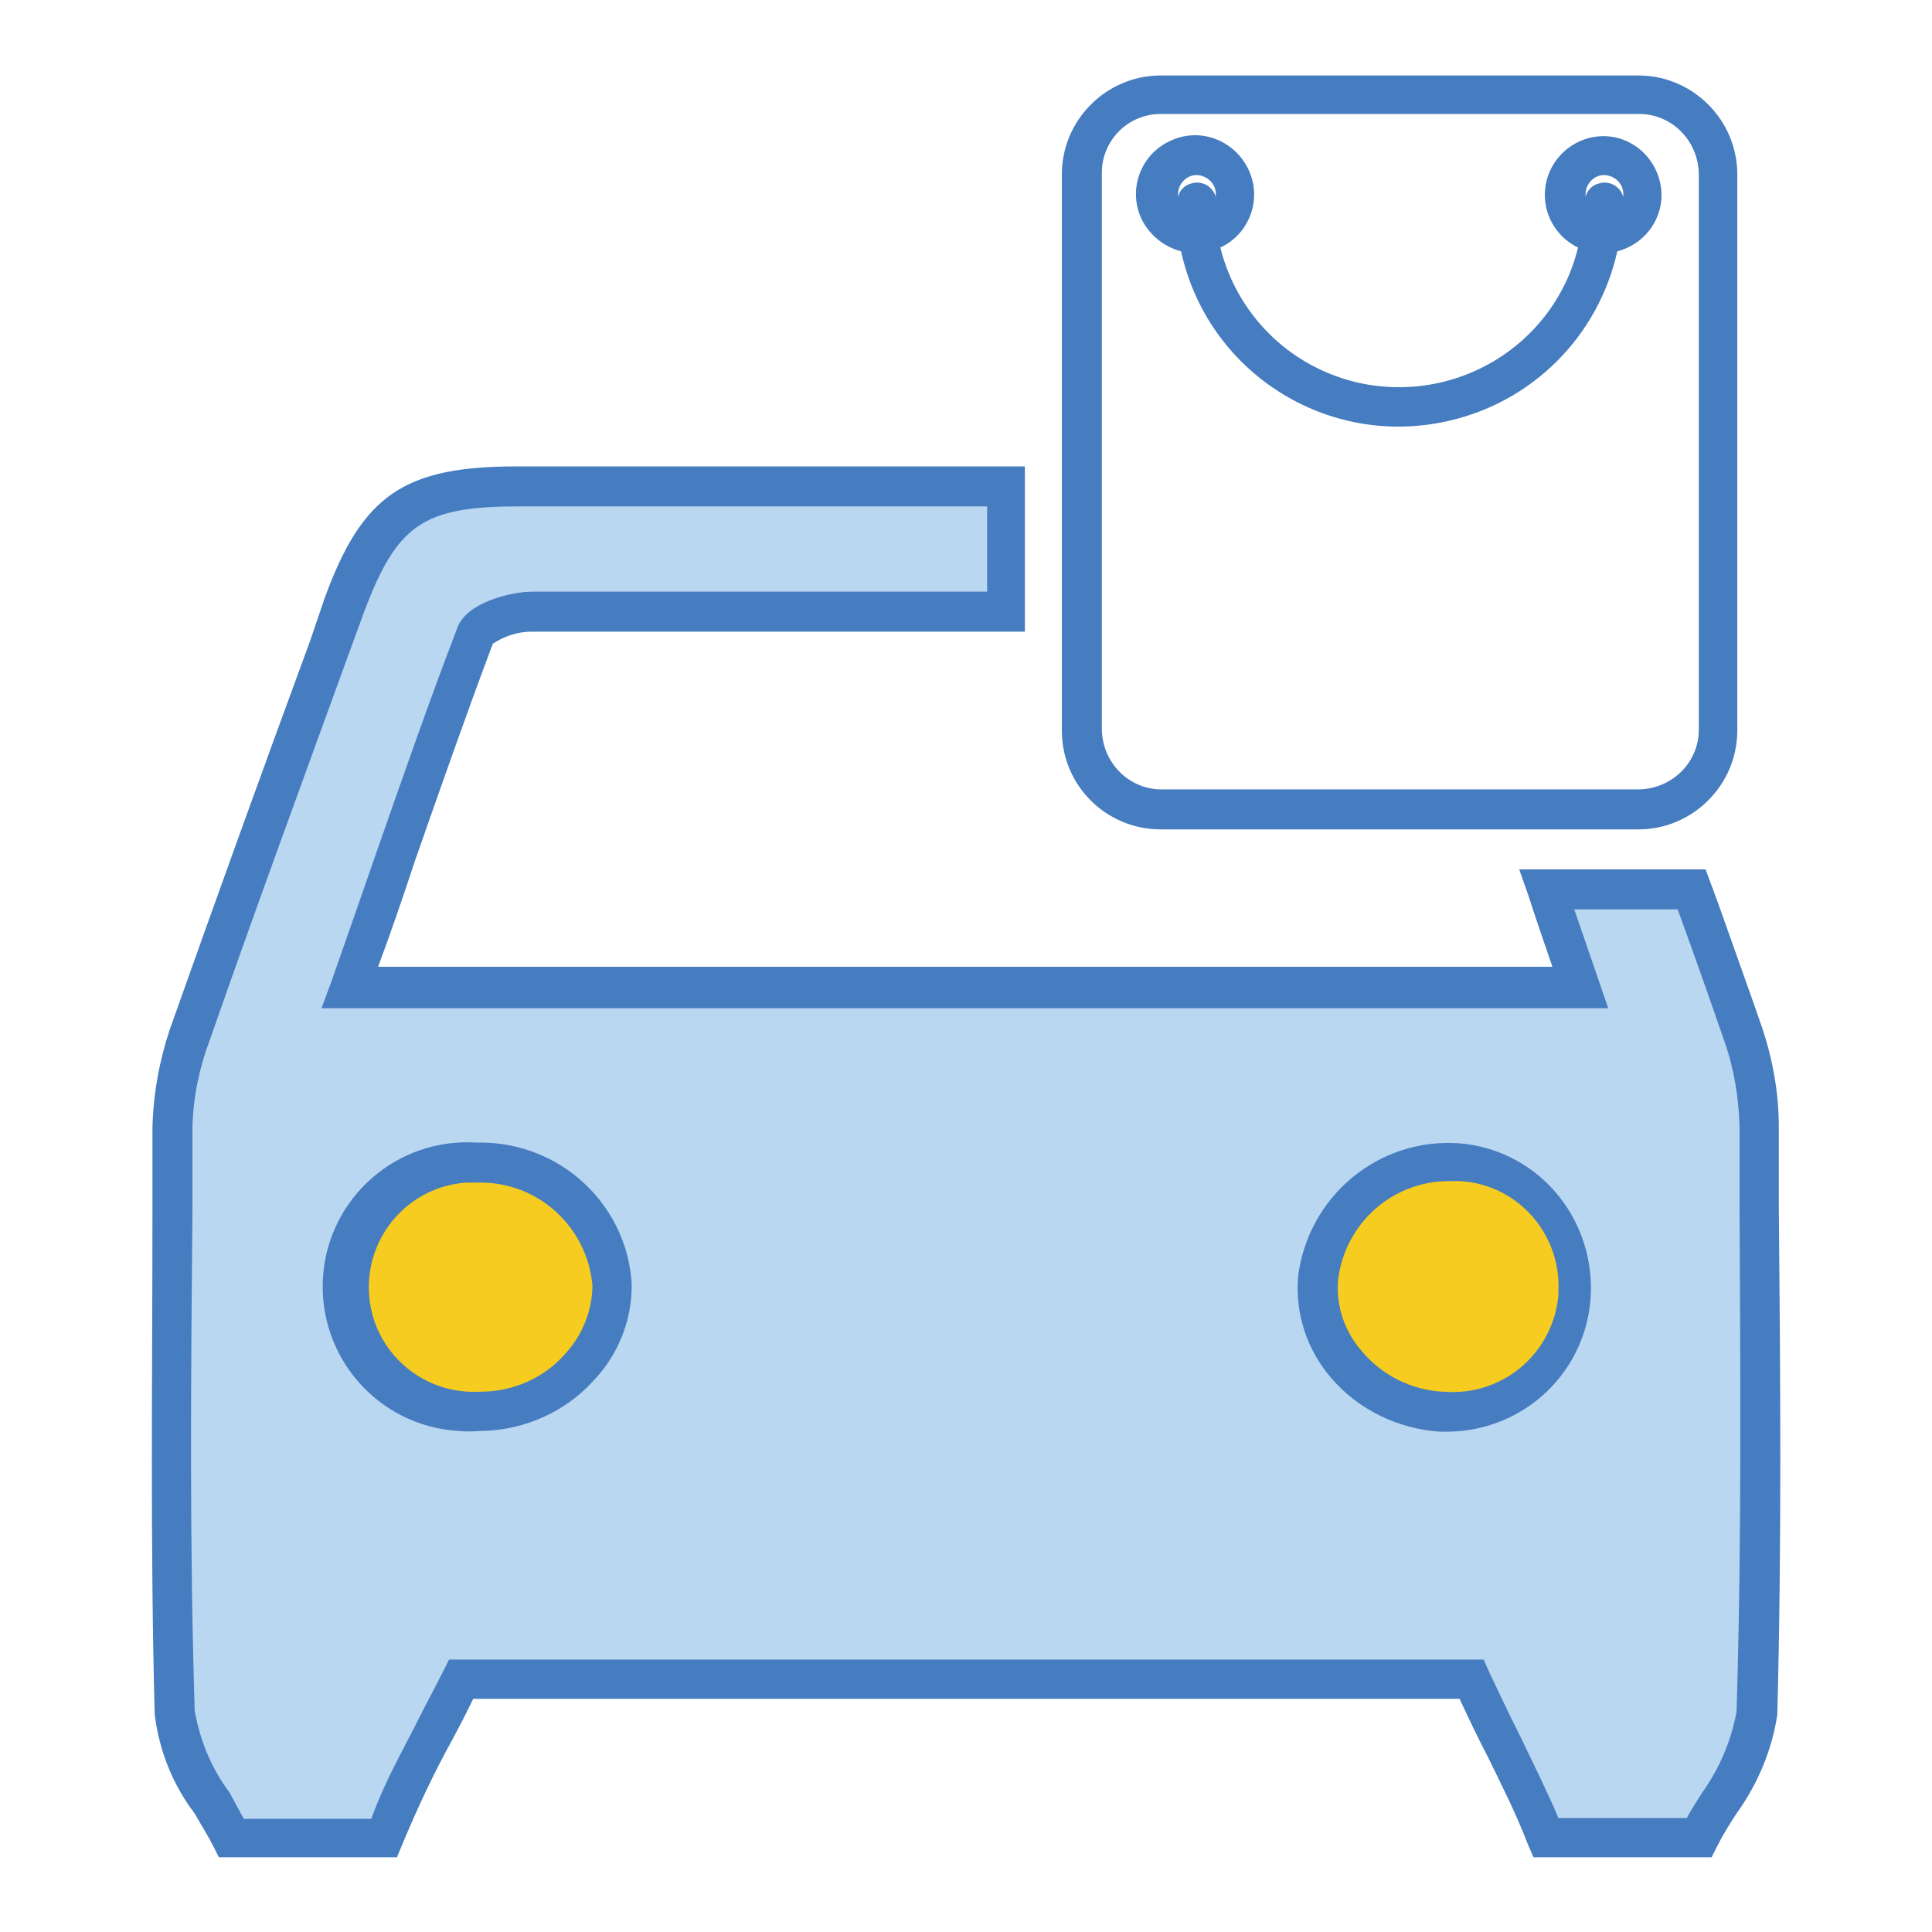
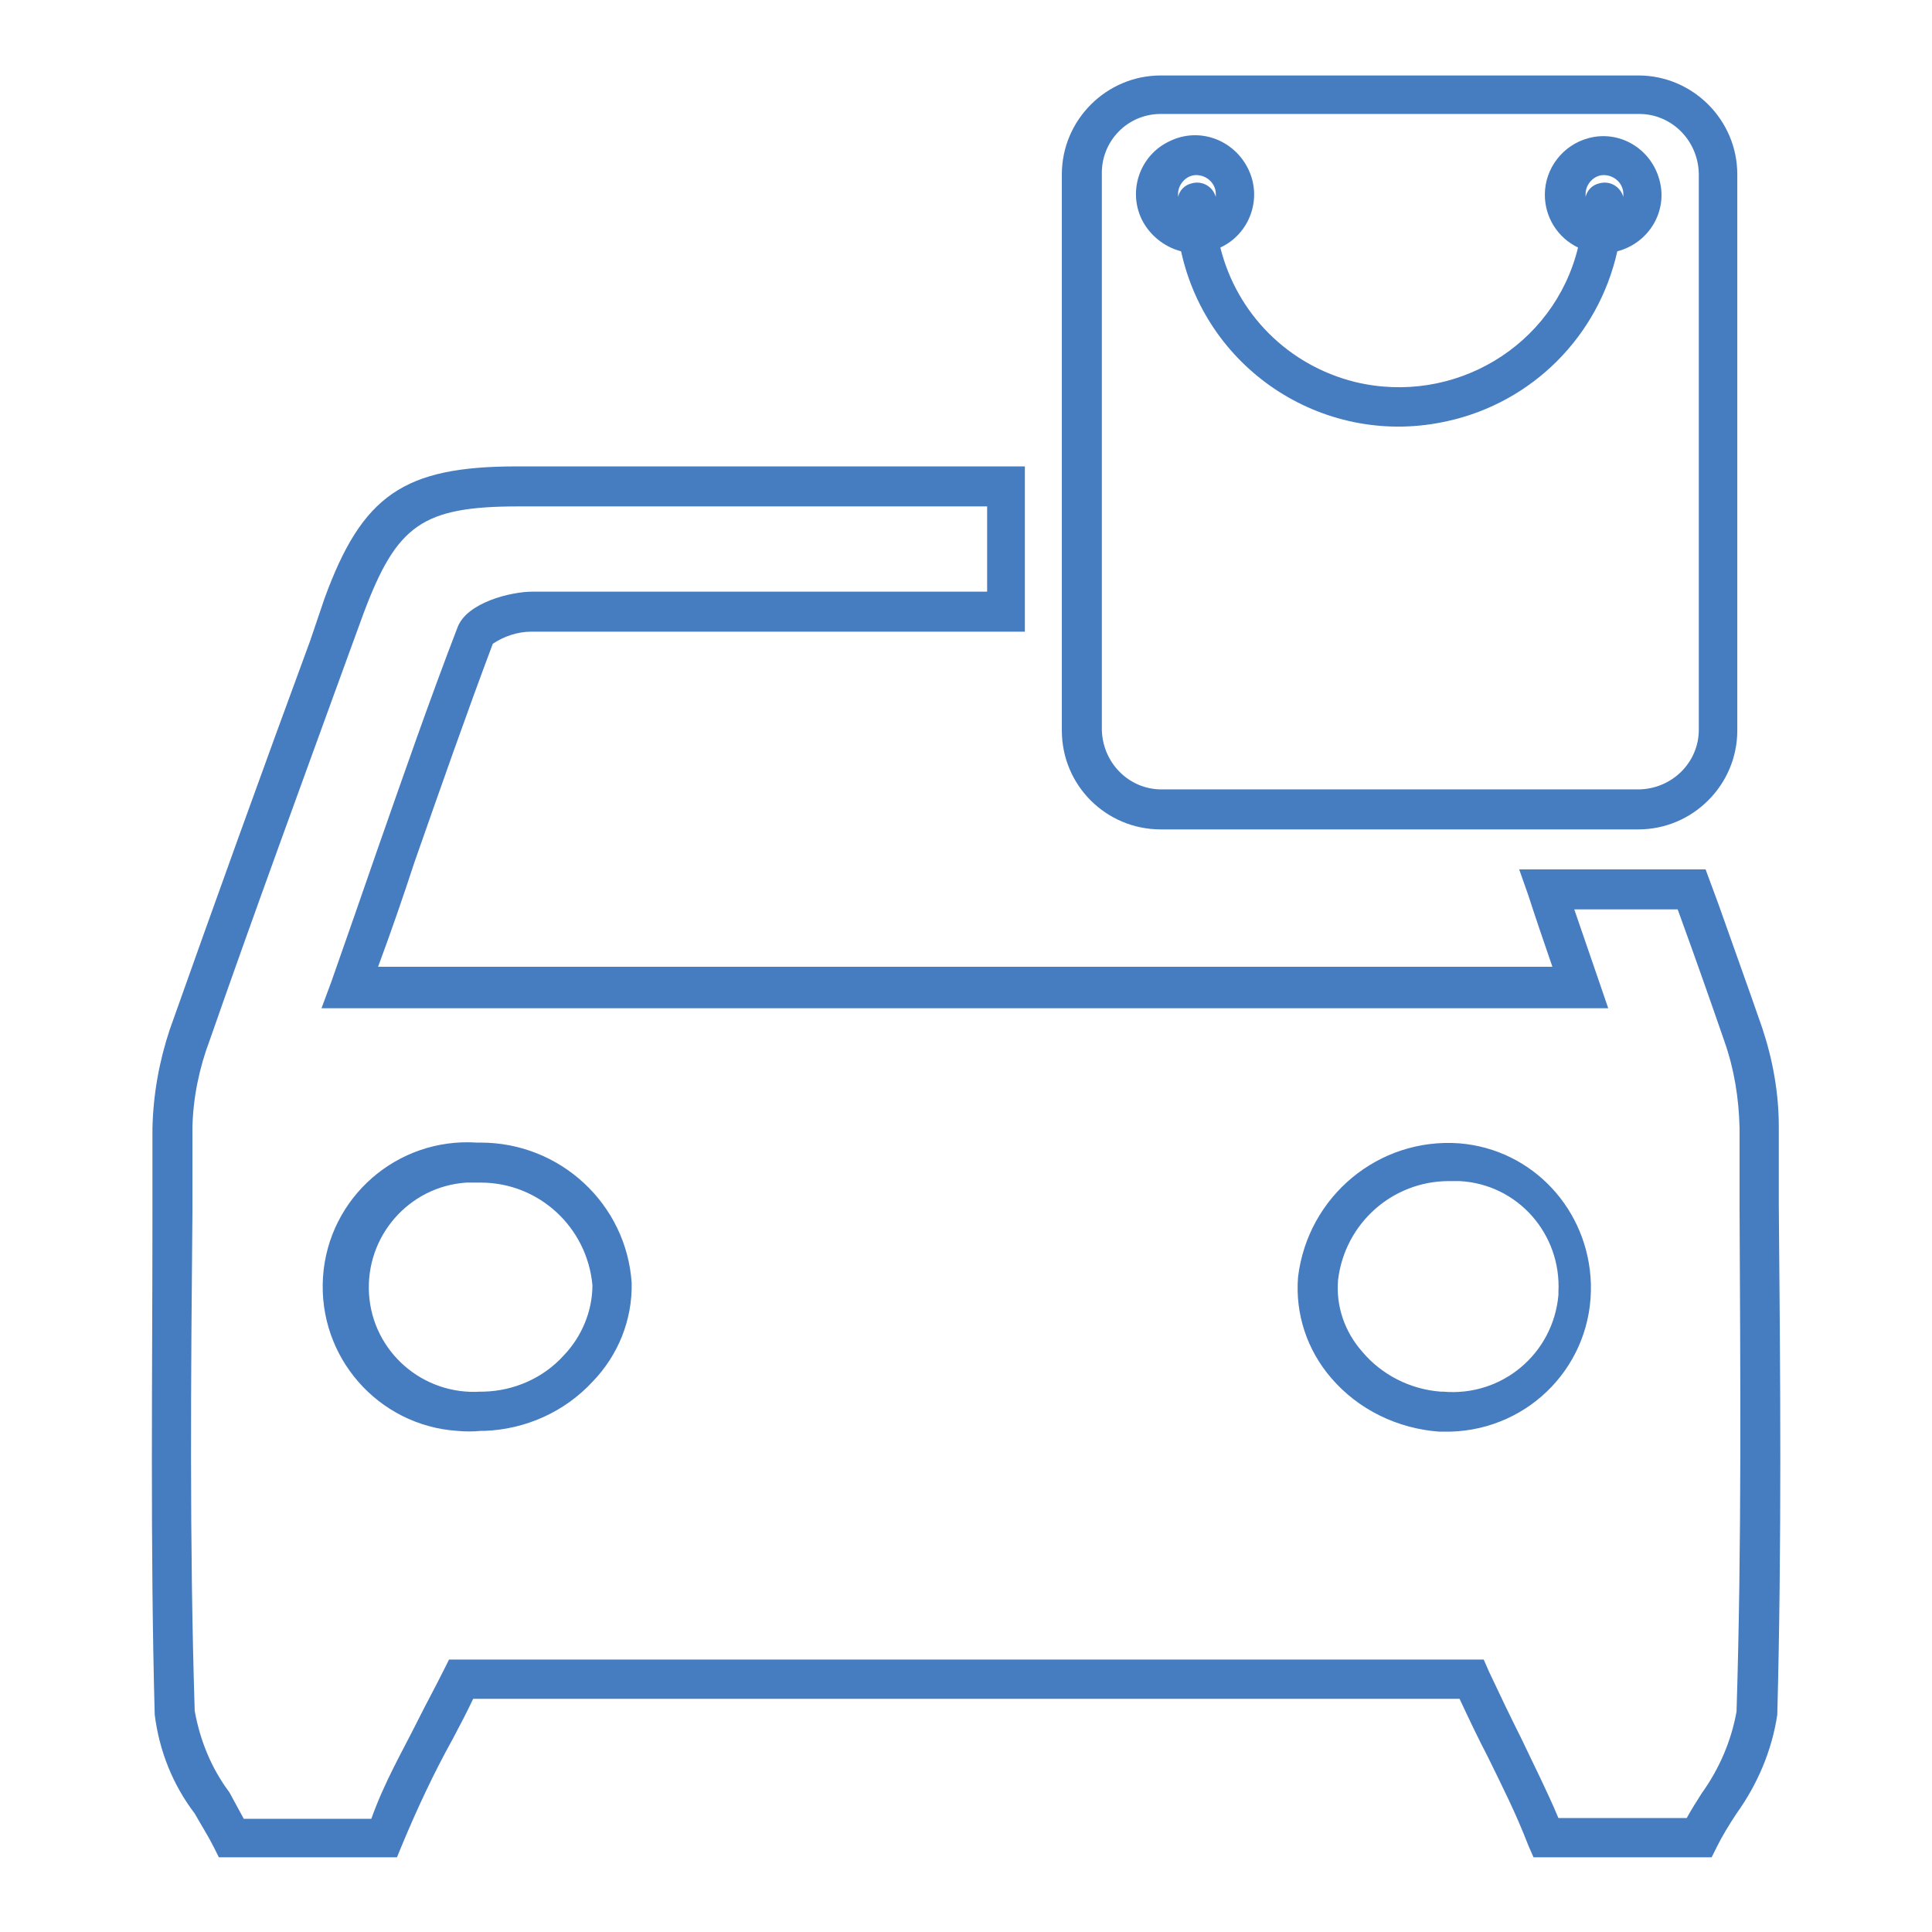
<svg xmlns="http://www.w3.org/2000/svg" version="1.1" x="0px" y="0px" viewBox="0 0 256 256" enable-background="new 0 0 256 256" xml:space="preserve">
  <g>
-     <path fill="#bad7f1" d="M230.9,137.2c-2.2-6.4-4.4-12.8-6.9-19.2h-19.2l4.4,13.1H46.3C52,115.4,57.2,99.6,63,84.4 c0.7-1.7,5-3.1,7.5-3.1h62.8V64.5H68.5c-13.9,0-18.3,3.1-23,15.9c-6.9,18.8-13.9,37.7-20.5,56.9c-1.4,3.9-2.1,8.1-2.1,12.3 c0,25.8-0.6,51.7,0.3,77.5c0,5.6,4.9,11.4,7.6,16.6H51c3.1-7.9,6.3-13.1,10.2-20.9H195c3.4,7.9,6.6,13.1,9.8,20.9h20.2 c2.7-5.2,7.5-11,7.6-16.6c0.8-25.8,0.4-51.7,0.3-77.6C233,145.3,232.3,141.2,230.9,137.2L230.9,137.2z" />
-     <path fill="#f5cc1f" d="M81.1,170.1c-0.3,9.2-7.7,16.7-16.9,16.9c-9.1,0.6-17-6.2-17.7-15.3c-0.6-9.1,6.2-17,15.3-17.7 c0.5,0,1,0,1.4,0C72.5,153.8,80.4,160.9,81.1,170.1L81.1,170.1z M193.4,154.1c-9.3-0.7-17.5,6-18.6,15.3 c-0.2,9.2,6.9,16.9,16.1,17.5c9,1.8,17.7-4,19.5-12.9c1.8-8.9-4-17.7-12.9-19.5C196.2,154.1,194.8,154,193.4,154.1L193.4,154.1z" />
    <path fill="#467cc0" d="M235.7,159.6v-10.3c0-4.5-0.8-8.9-2.2-13.1c-1.9-5.5-3.9-11-5.8-16.4l-1.7-4.6h-24.7l1.2,3.4 c1,3.1,2.1,6.3,3.2,9.5H50.1c1.7-4.6,3.3-9.2,4.8-13.8c3.4-9.7,6.9-19.7,10.4-29c1.5-1,3.3-1.6,5.1-1.6h65.4V61.8H68.5 c-15,0-20.5,3.8-25.5,17.5l-1.9,5.6c-6.3,17.1-12.5,34.3-18.6,51.5c-1.4,4.2-2.2,8.6-2.3,13.1v11c0,21.8-0.3,44.5,0.3,66.7 c0.6,4.8,2.4,9.3,5.3,13.1c0.9,1.6,1.8,3,2.5,4.4l0.7,1.4h23.6l0.7-1.7c2-4.8,4.2-9.5,6.7-14c0.9-1.7,1.8-3.4,2.7-5.3h130.7 c1.3,2.8,2.5,5.3,3.8,7.8c1.8,3.7,3.6,7.2,5.3,11.6l0.7,1.6h23.6l0.7-1.4c0.7-1.4,1.6-2.9,2.6-4.4c2.8-3.9,4.7-8.4,5.4-13.1 C236.1,204.5,235.9,181.7,235.7,159.6L235.7,159.6z M230.1,226.8c-0.7,3.9-2.3,7.6-4.6,10.8c-0.7,1.1-1.4,2.2-2,3.3h-17 c-1.6-3.8-3.2-6.9-4.8-10.3c-1.7-3.4-2.8-5.7-4.4-9.1l-0.7-1.6H59.5l-0.7,1.4c-1.2,2.4-2.3,4.4-3.4,6.6c-2.2,4.4-4.4,8.1-6.2,13.1 H32.3l-1.9-3.5c-2.4-3.2-3.9-6.9-4.6-10.8c-0.7-22.1-0.5-44.6-0.3-66.4v-11c0.1-3.9,0.9-7.8,2.3-11.5c6-17.2,12.4-34.6,18.5-51.4 l1.9-5.2c4.4-11.7,7.8-14.1,20.6-14.1h62v11.3H70.5c-2.7,0-8.7,1.4-9.9,4.8c-3.7,9.6-7.2,19.7-10.6,29.4c-2,5.8-4,11.5-6.1,17.5 l-1.3,3.5h170.5l-1.2-3.5c-1.1-3.2-2.2-6.4-3.3-9.6h13.7l0.4,1.1c2,5.5,3.9,10.9,5.8,16.4c1.3,3.7,1.9,7.5,2,11.4v10.3 C230.6,181.7,230.8,204.4,230.1,226.8L230.1,226.8z M63.7,151.4h-0.5c-10.6-0.7-19.7,7.3-20.4,17.8c-0.7,10.6,7.3,19.7,17.8,20.4 c1,0.1,2.1,0.1,3.1,0h0.5c5.4-0.2,10.6-2.5,14.3-6.5c3.4-3.5,5.3-8.2,5.2-13.1C83,159.5,74.2,151.4,63.7,151.4z M74.7,179.6 c-2.7,3-6.6,4.7-10.6,4.8h-0.4c-7.7,0.5-14.3-5.3-14.8-12.9c-0.5-7.7,5.3-14.3,12.9-14.8c0.5,0,1,0,1.5,0h0.4 c7.7,0,14.1,5.9,14.8,13.6C78.5,173.7,77.1,177.1,74.7,179.6z M193.4,151.5c-10.7-0.8-20.1,7-21.4,17.7c-0.4,4.9,1.2,9.7,4.4,13.4 c3.6,4.2,8.8,6.7,14.3,7.1h1.5c10.6-0.3,18.9-9,18.6-19.6C210.5,160.3,203.1,152.3,193.4,151.5z M190.9,184.4 c-4-0.3-7.8-2.2-10.4-5.3c-2.3-2.6-3.5-6-3.2-9.5c0.9-7.5,7.2-13.1,14.7-13.1h1.4c7.7,0.4,13.5,7,13.1,14.7c0,0.1,0,0.3,0,0.4 c-0.7,7.8-7.5,13.5-15.3,12.8c-0.1,0-0.1,0-0.2,0H190.9z M153.8,109.9h63.3c7.2,0,13.1-5.9,13.1-13.1l0,0V23.1 c0-7.2-5.9-13.1-13.1-13.1l0,0h-63.3c-7.2,0-13.1,5.9-13.1,13.1l0,0v73.7C140.7,104.1,146.6,109.9,153.8,109.9L153.8,109.9z  M146,23.1c-0.1-4.4,3.4-8,7.8-8c0,0,0.1,0,0.1,0h63.3c4.3,0,7.8,3.5,7.9,7.9v73.7c0,4.3-3.5,7.8-7.9,7.9h-63.3 c-4.3,0-7.8-3.5-7.9-7.9V23.1z M156.5,33.3c3.5,16,19.3,26.1,35.3,22.5c11.3-2.5,20-11.3,22.5-22.5c4.2-1.1,6.7-5.3,5.6-9.4 c-1.1-4.2-5.3-6.7-9.4-5.6c-3.4,0.9-5.8,4-5.8,7.5c0,3,1.7,5.7,4.4,7c-3.2,13.1-16.5,21-29.6,17.8c-8.8-2.2-15.6-9-17.8-17.8 c3.9-1.8,5.6-6.5,3.7-10.4c-1.9-3.9-6.5-5.6-10.4-3.7c-3.9,1.8-5.6,6.5-3.7,10.4C152.3,31.1,154.2,32.7,156.5,33.3L156.5,33.3z  M212.5,23.2c1.4,0,2.6,1.1,2.6,2.5v0.4c-0.4-1.4-1.8-2.2-3.2-1.8c-0.9,0.2-1.6,0.9-1.8,1.8c0-0.1,0-0.3,0-0.4 C210.1,24.4,211.2,23.2,212.5,23.2z M158.5,23.2c1.4,0,2.6,1.1,2.6,2.5v0.4c-0.4-1.4-1.8-2.2-3.2-1.8c-0.9,0.2-1.6,0.9-1.8,1.8 c0-0.1,0-0.3,0-0.4C156.1,24.4,157.2,23.2,158.5,23.2z" />
  </g>
</svg>